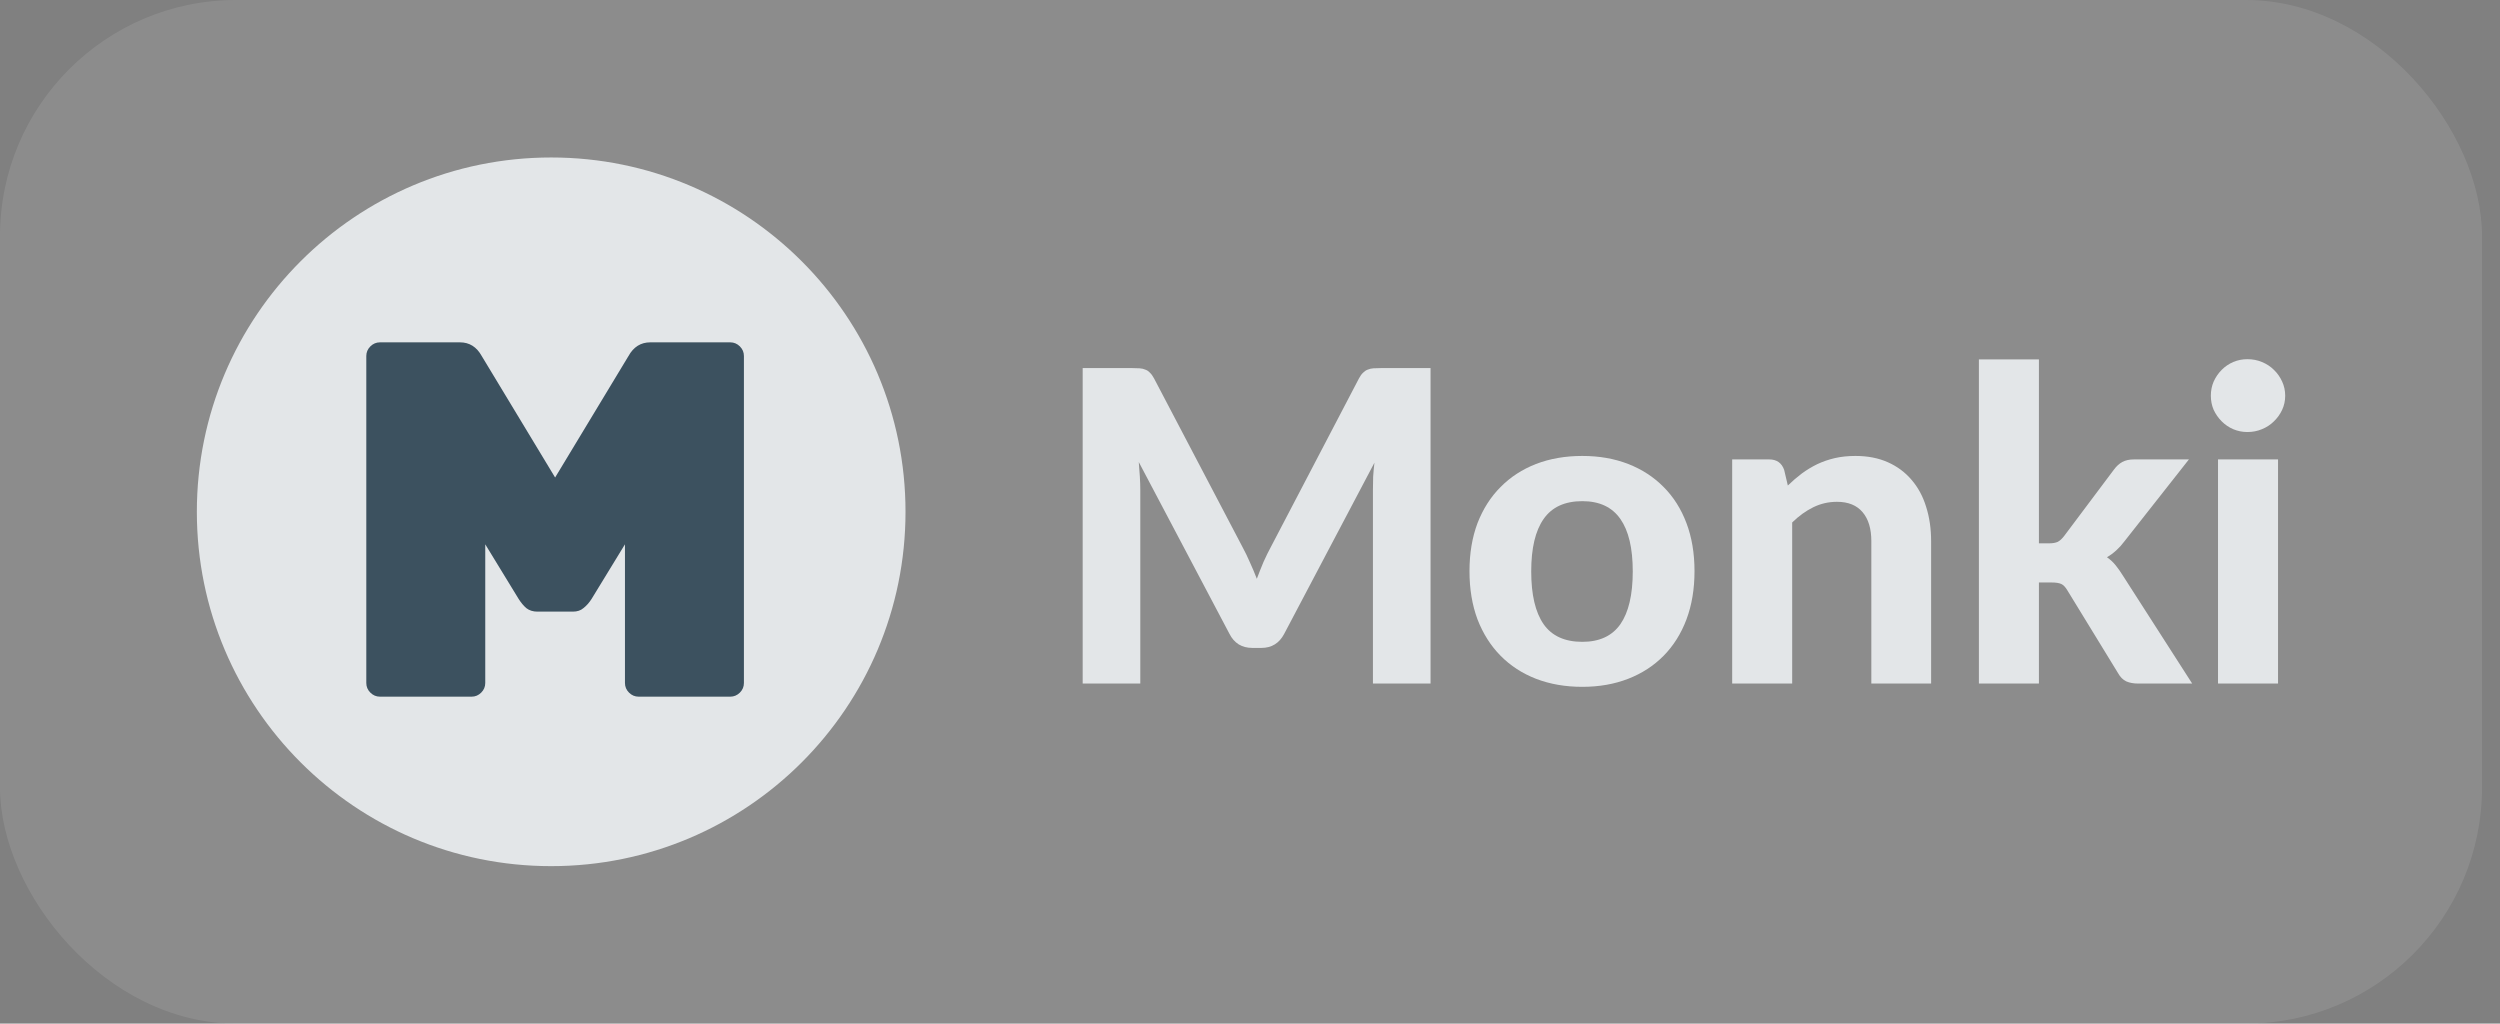
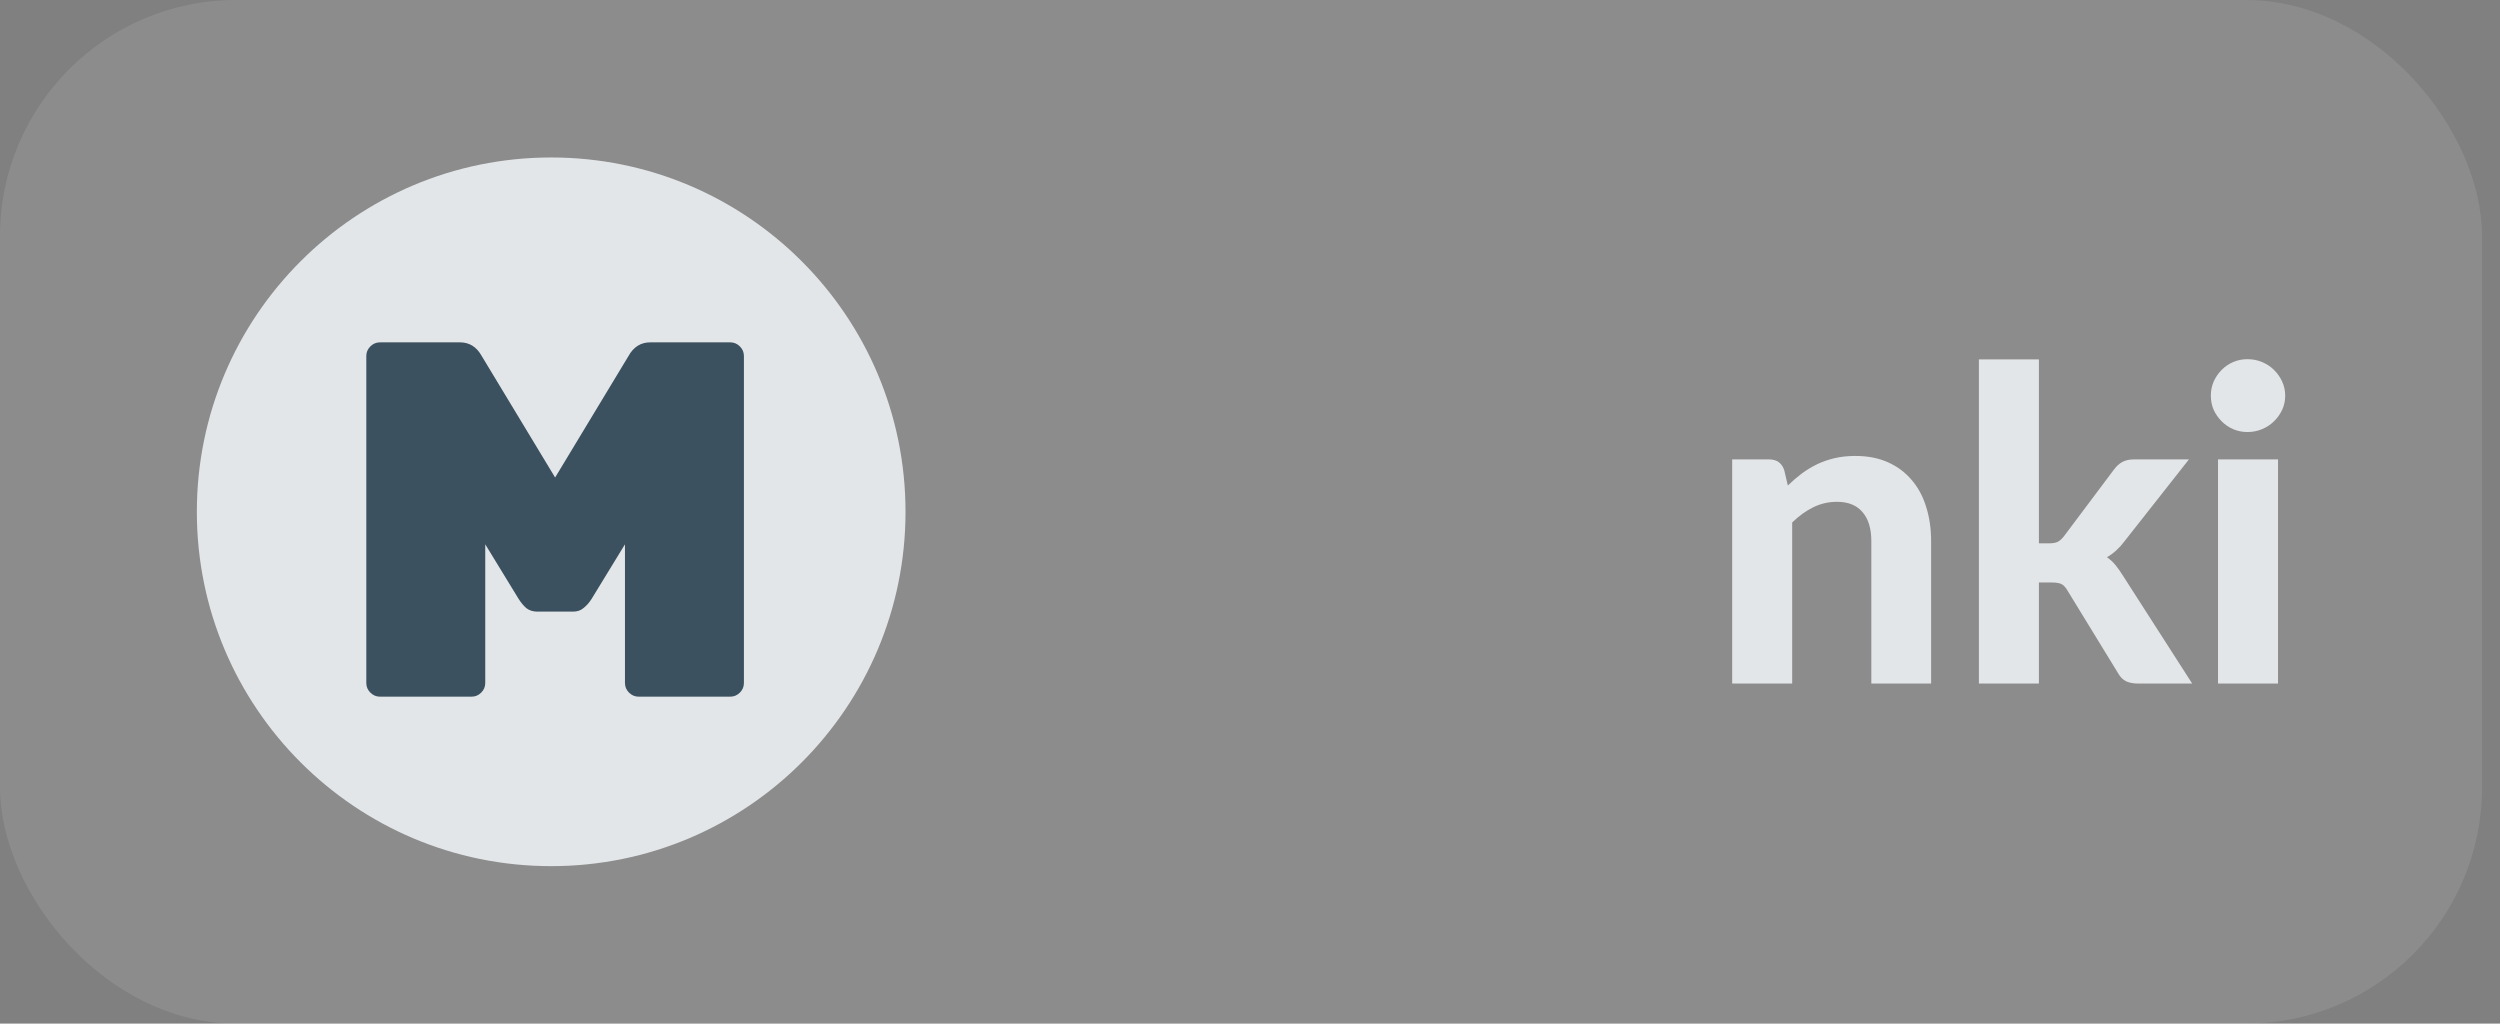
<svg xmlns="http://www.w3.org/2000/svg" width="127" height="52" viewBox="0 0 127 52" fill="none">
  <rect x="0" y="0" width="127" height="52" fill="#808080" stroke="none" />
  <rect width="126.088" height="52" rx="12" fill="white" fill-opacity="0.1" />
-   <path d="M72.672 18.699V34.725H69.745V24.884C69.745 24.678 69.748 24.457 69.756 24.222C69.77 23.986 69.793 23.747 69.822 23.504L65.239 32.196C64.988 32.675 64.602 32.914 64.079 32.914H63.615C63.357 32.914 63.129 32.855 62.93 32.737C62.731 32.612 62.573 32.432 62.455 32.196L57.849 23.471C57.872 23.729 57.89 23.979 57.905 24.222C57.919 24.457 57.927 24.678 57.927 24.884V34.725H55V18.699H57.518C57.658 18.699 57.783 18.703 57.894 18.71C58.004 18.718 58.1 18.74 58.181 18.777C58.269 18.806 58.347 18.858 58.413 18.931C58.486 18.998 58.556 19.093 58.623 19.218L63.107 27.767C63.247 28.025 63.376 28.29 63.493 28.562C63.619 28.835 63.736 29.115 63.847 29.402C63.957 29.107 64.071 28.82 64.189 28.54C64.314 28.261 64.447 27.992 64.587 27.734L69.038 19.218C69.104 19.093 69.174 18.998 69.248 18.931C69.321 18.858 69.399 18.806 69.48 18.777C69.568 18.74 69.664 18.718 69.767 18.71C69.877 18.703 70.006 18.699 70.153 18.699H72.672Z" fill="#E3E6E8" />
-   <path d="M80.382 23.162C81.236 23.162 82.013 23.298 82.712 23.57C83.412 23.843 84.012 24.233 84.513 24.741C85.013 25.242 85.4 25.853 85.672 26.574C85.945 27.296 86.081 28.11 86.081 29.015C86.081 29.921 85.945 30.738 85.672 31.467C85.4 32.189 85.013 32.804 84.513 33.312C84.012 33.82 83.412 34.21 82.712 34.482C82.013 34.755 81.236 34.891 80.382 34.891C79.52 34.891 78.736 34.755 78.029 34.482C77.33 34.21 76.73 33.82 76.229 33.312C75.728 32.804 75.338 32.189 75.058 31.467C74.786 30.738 74.65 29.921 74.65 29.015C74.65 28.11 74.786 27.296 75.058 26.574C75.338 25.853 75.728 25.242 76.229 24.741C76.73 24.233 77.33 23.843 78.029 23.57C78.736 23.298 79.52 23.162 80.382 23.162ZM80.382 32.605C81.251 32.605 81.895 32.307 82.315 31.71C82.734 31.106 82.944 30.212 82.944 29.026C82.944 27.848 82.734 26.961 82.315 26.364C81.895 25.761 81.251 25.459 80.382 25.459C79.491 25.459 78.836 25.761 78.416 26.364C77.996 26.961 77.786 27.848 77.786 29.026C77.786 30.212 77.996 31.106 78.416 31.71C78.836 32.307 79.491 32.605 80.382 32.605Z" fill="#E3E6E8" />
  <path d="M90.822 24.664C91.051 24.443 91.286 24.24 91.529 24.056C91.78 23.872 92.041 23.714 92.314 23.581C92.593 23.449 92.891 23.346 93.208 23.272C93.532 23.198 93.882 23.162 94.257 23.162C94.876 23.162 95.424 23.268 95.903 23.482C96.382 23.695 96.783 23.994 97.107 24.376C97.438 24.759 97.685 25.216 97.847 25.746C98.016 26.276 98.101 26.858 98.101 27.491V34.725H95.064V27.491C95.064 26.858 94.916 26.368 94.622 26.022C94.327 25.669 93.893 25.492 93.319 25.492C92.891 25.492 92.49 25.584 92.115 25.768C91.739 25.952 91.382 26.21 91.043 26.541V34.725H87.995V23.338H89.873C90.255 23.338 90.51 23.515 90.635 23.868L90.822 24.664Z" fill="#E3E6E8" />
  <path d="M103.577 18.258V27.602H104.085C104.276 27.602 104.427 27.576 104.537 27.524C104.648 27.465 104.758 27.362 104.869 27.215L107.387 23.857C107.512 23.688 107.652 23.559 107.807 23.471C107.969 23.382 108.171 23.338 108.414 23.338H111.197L107.928 27.491C107.67 27.837 107.372 28.11 107.034 28.308C107.203 28.426 107.35 28.562 107.475 28.717C107.601 28.872 107.722 29.045 107.84 29.236L111.363 34.725H108.624C108.388 34.725 108.186 34.688 108.017 34.615C107.847 34.534 107.707 34.394 107.597 34.195L105.034 30.009C104.931 29.832 104.825 29.718 104.714 29.667C104.604 29.615 104.438 29.59 104.217 29.59H103.577V34.725H100.528V18.258H103.577Z" fill="#E3E6E8" />
  <path d="M115.724 23.338V34.725H112.675V23.338H115.724ZM116.088 20.102C116.088 20.36 116.036 20.599 115.933 20.82C115.83 21.041 115.69 21.236 115.514 21.405C115.344 21.575 115.142 21.707 114.906 21.803C114.678 21.899 114.431 21.947 114.166 21.947C113.916 21.947 113.677 21.899 113.448 21.803C113.227 21.707 113.032 21.575 112.863 21.405C112.694 21.236 112.557 21.041 112.454 20.82C112.359 20.599 112.311 20.36 112.311 20.102C112.311 19.844 112.359 19.605 112.454 19.384C112.557 19.156 112.694 18.957 112.863 18.788C113.032 18.618 113.227 18.486 113.448 18.39C113.677 18.294 113.916 18.247 114.166 18.247C114.431 18.247 114.678 18.294 114.906 18.39C115.142 18.486 115.344 18.618 115.514 18.788C115.69 18.957 115.83 19.156 115.933 19.384C116.036 19.605 116.088 19.844 116.088 20.102Z" fill="#E3E6E8" />
  <circle cx="28" cy="26" r="18" fill="#E3E6E8" />
  <path d="M19.303 35.391C19.114 35.391 18.951 35.322 18.814 35.185C18.677 35.048 18.608 34.885 18.608 34.697V18.085C18.608 17.897 18.677 17.734 18.814 17.597C18.951 17.46 19.114 17.391 19.303 17.391H23.366C23.846 17.391 24.214 17.622 24.471 18.085L28.2 24.257L31.928 18.085C32.185 17.622 32.554 17.391 33.034 17.391H37.097C37.285 17.391 37.448 17.46 37.586 17.597C37.723 17.734 37.791 17.897 37.791 18.085V34.697C37.791 34.885 37.723 35.048 37.586 35.185C37.448 35.322 37.285 35.391 37.097 35.391H32.443C32.254 35.391 32.091 35.322 31.954 35.185C31.817 35.048 31.748 34.885 31.748 34.697V27.651L30.051 30.428C29.931 30.617 29.794 30.771 29.64 30.891C29.503 31.011 29.323 31.071 29.1 31.071H27.3C27.077 31.071 26.888 31.011 26.734 30.891C26.597 30.771 26.468 30.617 26.348 30.428L24.651 27.651V34.697C24.651 34.885 24.583 35.048 24.445 35.185C24.308 35.322 24.145 35.391 23.957 35.391H19.303Z" fill="#3C515F" />
</svg>